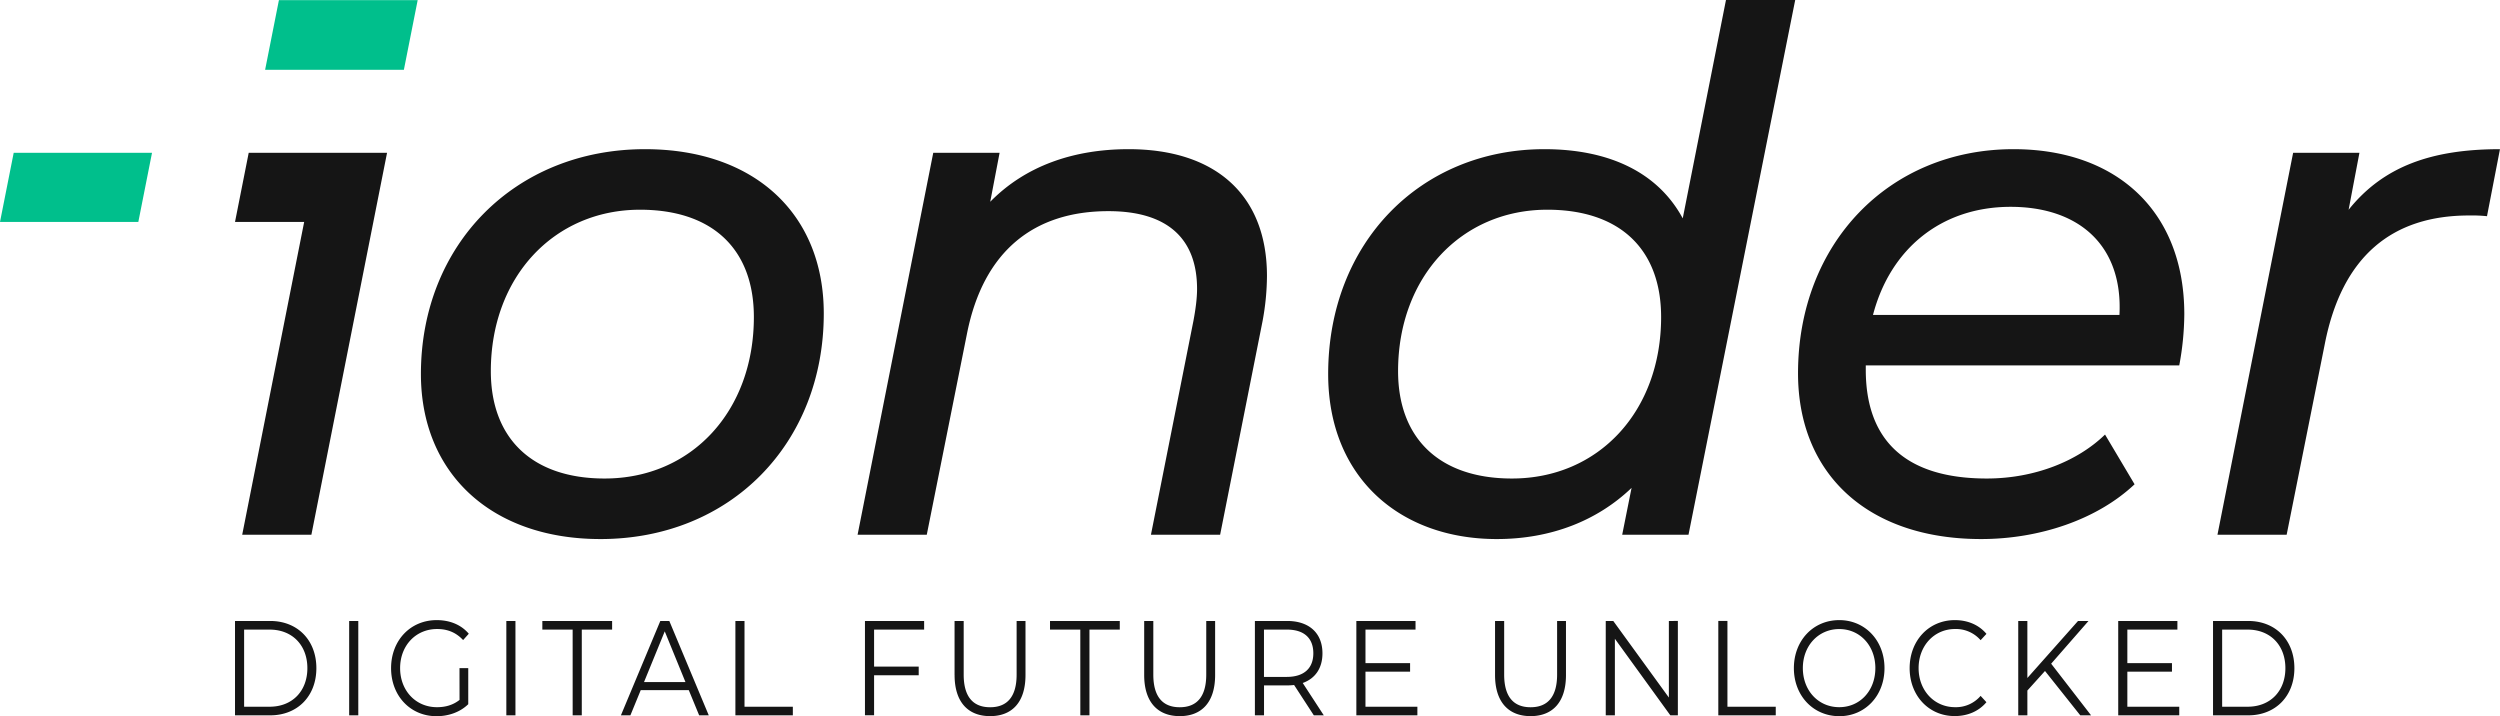
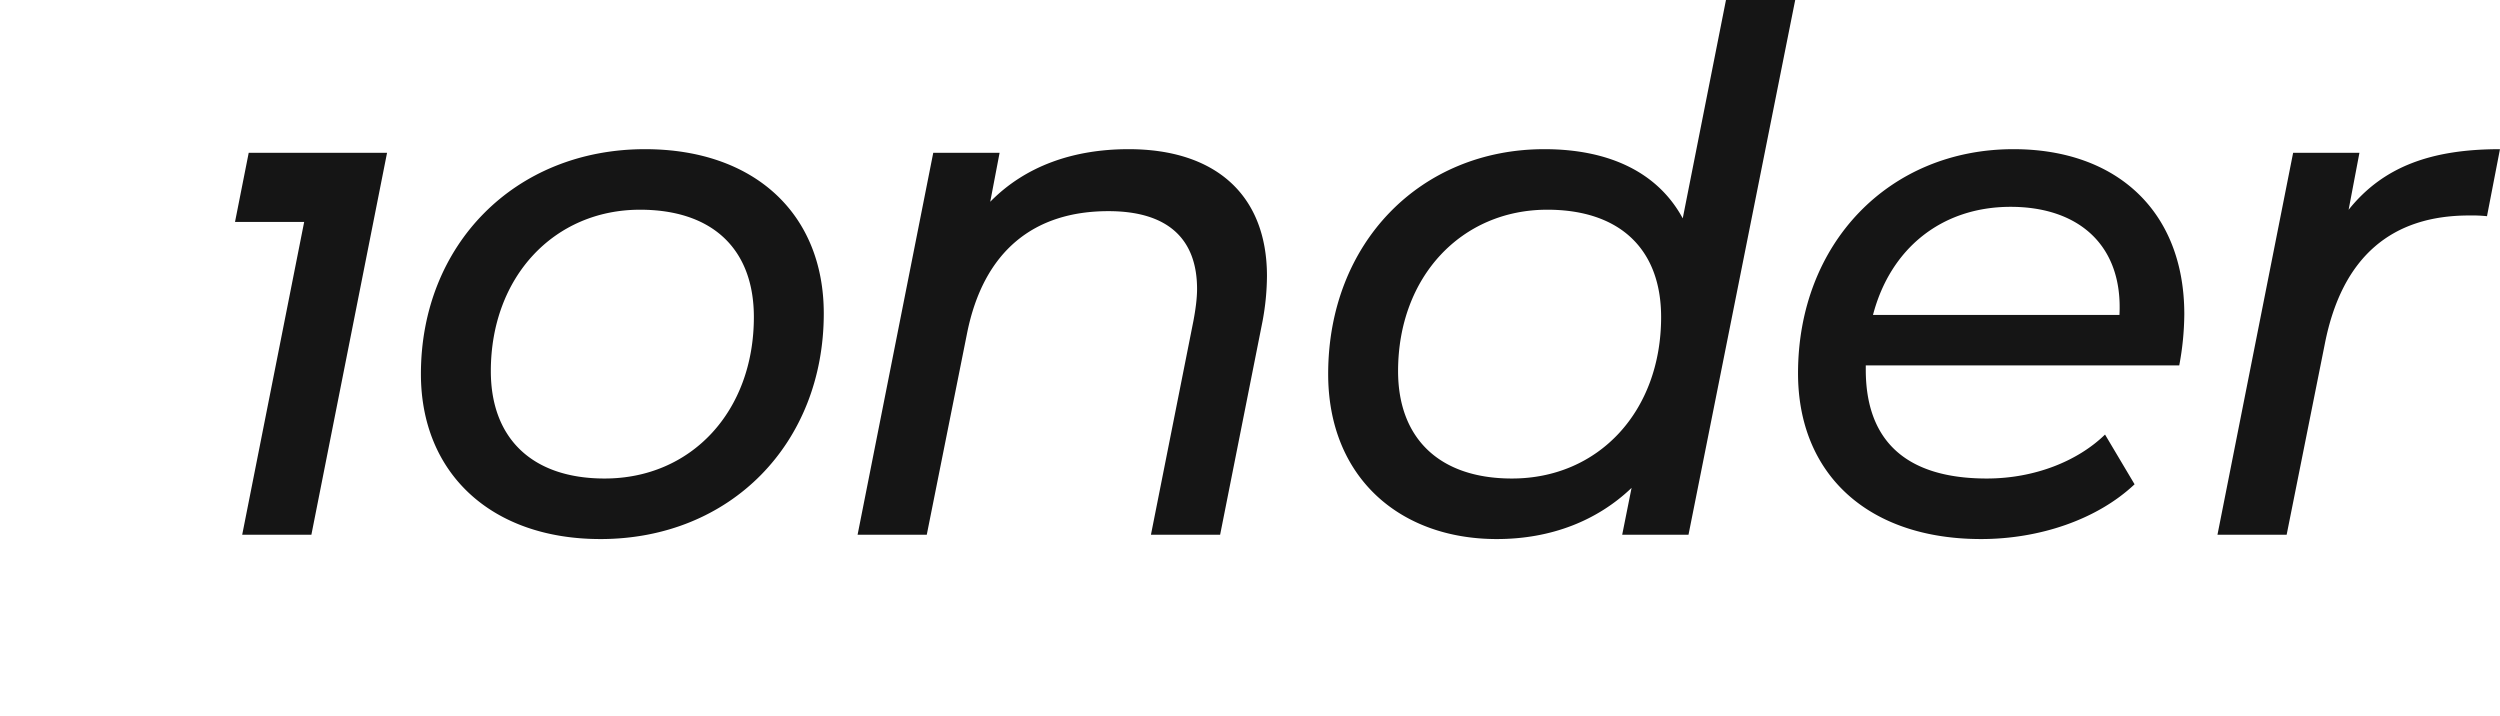
<svg xmlns="http://www.w3.org/2000/svg" viewBox="0 0 2081.43 596.19">
  <defs>
    <style>.cls-1{fill:#00bf8c;}.cls-2{fill:#151515;}</style>
  </defs>
  <g id="Ebene_2" data-name="Ebene 2">
    <g id="Ebene_1-2" data-name="Ebene 1">
-       <path class="cls-1" d="M347.75.11l-11.49,58H220.73l11.49-58ZM11.41,127.2,0,184.8H115.16l11.41-57.6Z" />
      <path class="cls-2" d="M322.25,127.2l-11.41,57.6L259.25,445.21h-57.6L253.24,184.8H195.66l11.41-57.6H322.25Zm177.6,321.6c108.6,0,186-79.8,186-187.8,0-83.4-58.2-136.8-148.8-136.8-108.61,0-186.61,79.8-186.61,187.2C350.44,394.2,409.24,448.8,499.85,448.8Zm3.6-50.4c-60.6,0-94.8-33.6-94.8-89.4,0-78.6,52.8-134.4,124.2-134.4,60.6,0,94.8,33,94.8,89.4C627.65,342.6,575.45,398.4,503.45,398.4ZM939.64,124.2c-45.6,0-85.8,13.8-115.2,43.8l7.8-40.8H777l-63,318h57.6l33.6-168C819,208.8,861,175.8,922.84,175.8c49.8,0,73.8,23.4,73.8,64.8,0,7.8-1.2,16.8-3,26.4l-35.4,178.2h57.6l35.4-178.2a210.23,210.23,0,0,0,3.6-37.2C1054.84,162,1011.64,124.2,939.64,124.2ZM1437,0l-36,181.8c-20.4-37.8-60.6-57.6-115.2-57.6-103.2,0-180,78-180,187.2,0,85.8,59.4,137.4,140.4,137.4,45.6,0,84-15.6,112.2-42.6l-7.8,39h55.2L1494.64,0Zm-178.2,398.4c-60.6,0-94.8-33.6-94.8-89.4,0-78.6,52.8-134.4,124.2-134.4,60.6,0,94.8,33,94.8,89.4C1383,342.6,1330.84,398.4,1258.84,398.4Zm555.59-94.2a238.43,238.43,0,0,0,4.2-42.6c0-85.8-56.4-137.4-142.2-137.4-103.8,0-179.4,78.6-179.4,186.6,0,84,58.2,138,152.4,138,48.6,0,96.6-16.2,127.8-45.6l-24.6-41.4c-22.8,22.2-58.8,36.6-98.4,36.6-68.4,0-100.8-32.4-100.8-90.6v-3.6ZM1674,172.2c56.4,0,93.6,31.8,90.6,90h-205.2C1573.83,207,1616.43,172.2,1674,172.2Zm281.4,2.4,9-47.4h-55.2l-63,318h57.6l31.8-159c14.4-73.2,56.4-106.8,120-106.8a120.5,120.5,0,0,1,15,.6l10.8-55.8C2024.43,124.2,1984.23,138.6,1955.43,174.6Z" />
-       <path class="cls-2" d="M195.66,517h29.25c23,0,38.49,16.17,38.49,39.29s-15.5,39.28-38.49,39.28H195.66Zm28.84,71.39c19.09,0,31.41-13.25,31.41-32.1s-12.32-32.1-31.41-32.1H203.25v64.2ZM290.7,517h7.6v78.57h-7.6Zm91.86,39.29h7.29v30c-6.77,6.63-16.42,10-26.38,10-21.86,0-37.87-17-37.87-40s16-40,38-40c10.88,0,20.33,3.82,26.69,11.34l-4.72,5.27c-6.06-6.51-13.24-9.2-21.66-9.2-17.75,0-30.79,13.8-30.79,32.55s13,32.54,30.69,32.54c6.88,0,13.24-1.68,18.78-6.06Zm39-39.29h7.59v78.57h-7.59Zm55.21,7.19H451.54V517h58.09v7.19H484.38v71.38h-7.6Zm96.69,50.39h-40l-8.62,21h-7.9L549.76,517h7.49l32.85,78.57h-8Zm-2.77-6.73-17.24-42.2-17.25,42.2ZM612.27,517h7.59v71.39H660.1v7.18H612.27Zm115.47,7.19V555h37.15v7.18H727.74v33.34h-7.6V517h49.27v7.19Zm67,37.82V517h7.6v44.67c0,18.63,8,27.16,22,27.16s22.07-8.53,22.07-27.16V517h7.39v45c0,22.56-11.09,34.23-29.46,34.23S794.76,584.52,794.76,562Zm104.69-37.82H874.21V517H932.3v7.19H907.05v71.38h-7.6ZM952.62,562V517h7.6v44.67c0,18.63,8,27.16,22,27.16s22.07-8.53,22.07-27.16V517h7.39v45c0,22.56-11.09,34.23-29.46,34.23S952.62,584.52,952.62,562Zm141.23,33.56-16.42-25.25a47.86,47.86,0,0,1-5.75.33h-19.29v24.92h-7.6V517h26.89c18.27,0,29.36,10.1,29.36,26.94,0,12.35-6,21-16.43,24.69l17.55,26.94Zm-.41-51.63c0-12.57-7.59-19.75-22-19.75h-19.09v39.39h19.09C1085.85,563.53,1093.44,556.24,1093.44,543.89Zm86.63,44.45v7.18h-50.81V517h49.27v7.19h-41.67v27.94H1174v7.07h-37.15v29.19ZM1244.73,562V517h7.6v44.67c0,18.63,8,27.16,22,27.16s22.07-8.53,22.07-27.16V517h7.39v45c0,22.56-11.09,34.23-29.46,34.23S1244.73,584.52,1244.73,562Zm152.21-45v78.57h-6.26l-46.18-63.75v63.75h-7.6V517h6.26l46.29,63.75V517Zm33.67,0h7.6v71.39h40.23v7.18h-47.83Zm62.92,39.29c0-22.9,16-40,37.77-40,21.55,0,37.67,17,37.67,40s-16.12,40-37.67,40C1509.54,596.19,1493.53,579.13,1493.53,556.24Zm67.84,0c0-18.75-12.83-32.55-30.07-32.55S1501,537.49,1501,556.24s12.93,32.54,30.28,32.54S1561.37,575,1561.37,556.24Zm28.54,0c0-23,16-40,37.66-40,10.47,0,19.91,3.82,26.28,11.45L1649,533a27.24,27.24,0,0,0-21.24-9.31c-17.35,0-30.38,13.92-30.38,32.55s13,32.54,30.38,32.54a27,27,0,0,0,21.24-9.42l4.83,5.27c-6.37,7.63-15.81,11.56-26.38,11.56C1605.92,596.19,1589.91,579.24,1589.91,556.24Zm112.69,2.35-14.67,16.28v20.65h-7.6V517h7.6v47.48L1730.11,517h8.72l-31.09,35.58,33.25,43h-9Zm111.78,29.75v7.18h-50.81V517h49.27v7.19h-41.67v27.94h37.15v7.07h-37.15v29.19ZM1842.5,517h29.25c23,0,38.49,16.17,38.49,39.29s-15.5,39.28-38.49,39.28H1842.5Zm28.84,71.39c19.09,0,31.41-13.25,31.41-32.1s-12.32-32.1-31.41-32.1H1850.1v64.2Z" />
    </g>
  </g>
</svg>